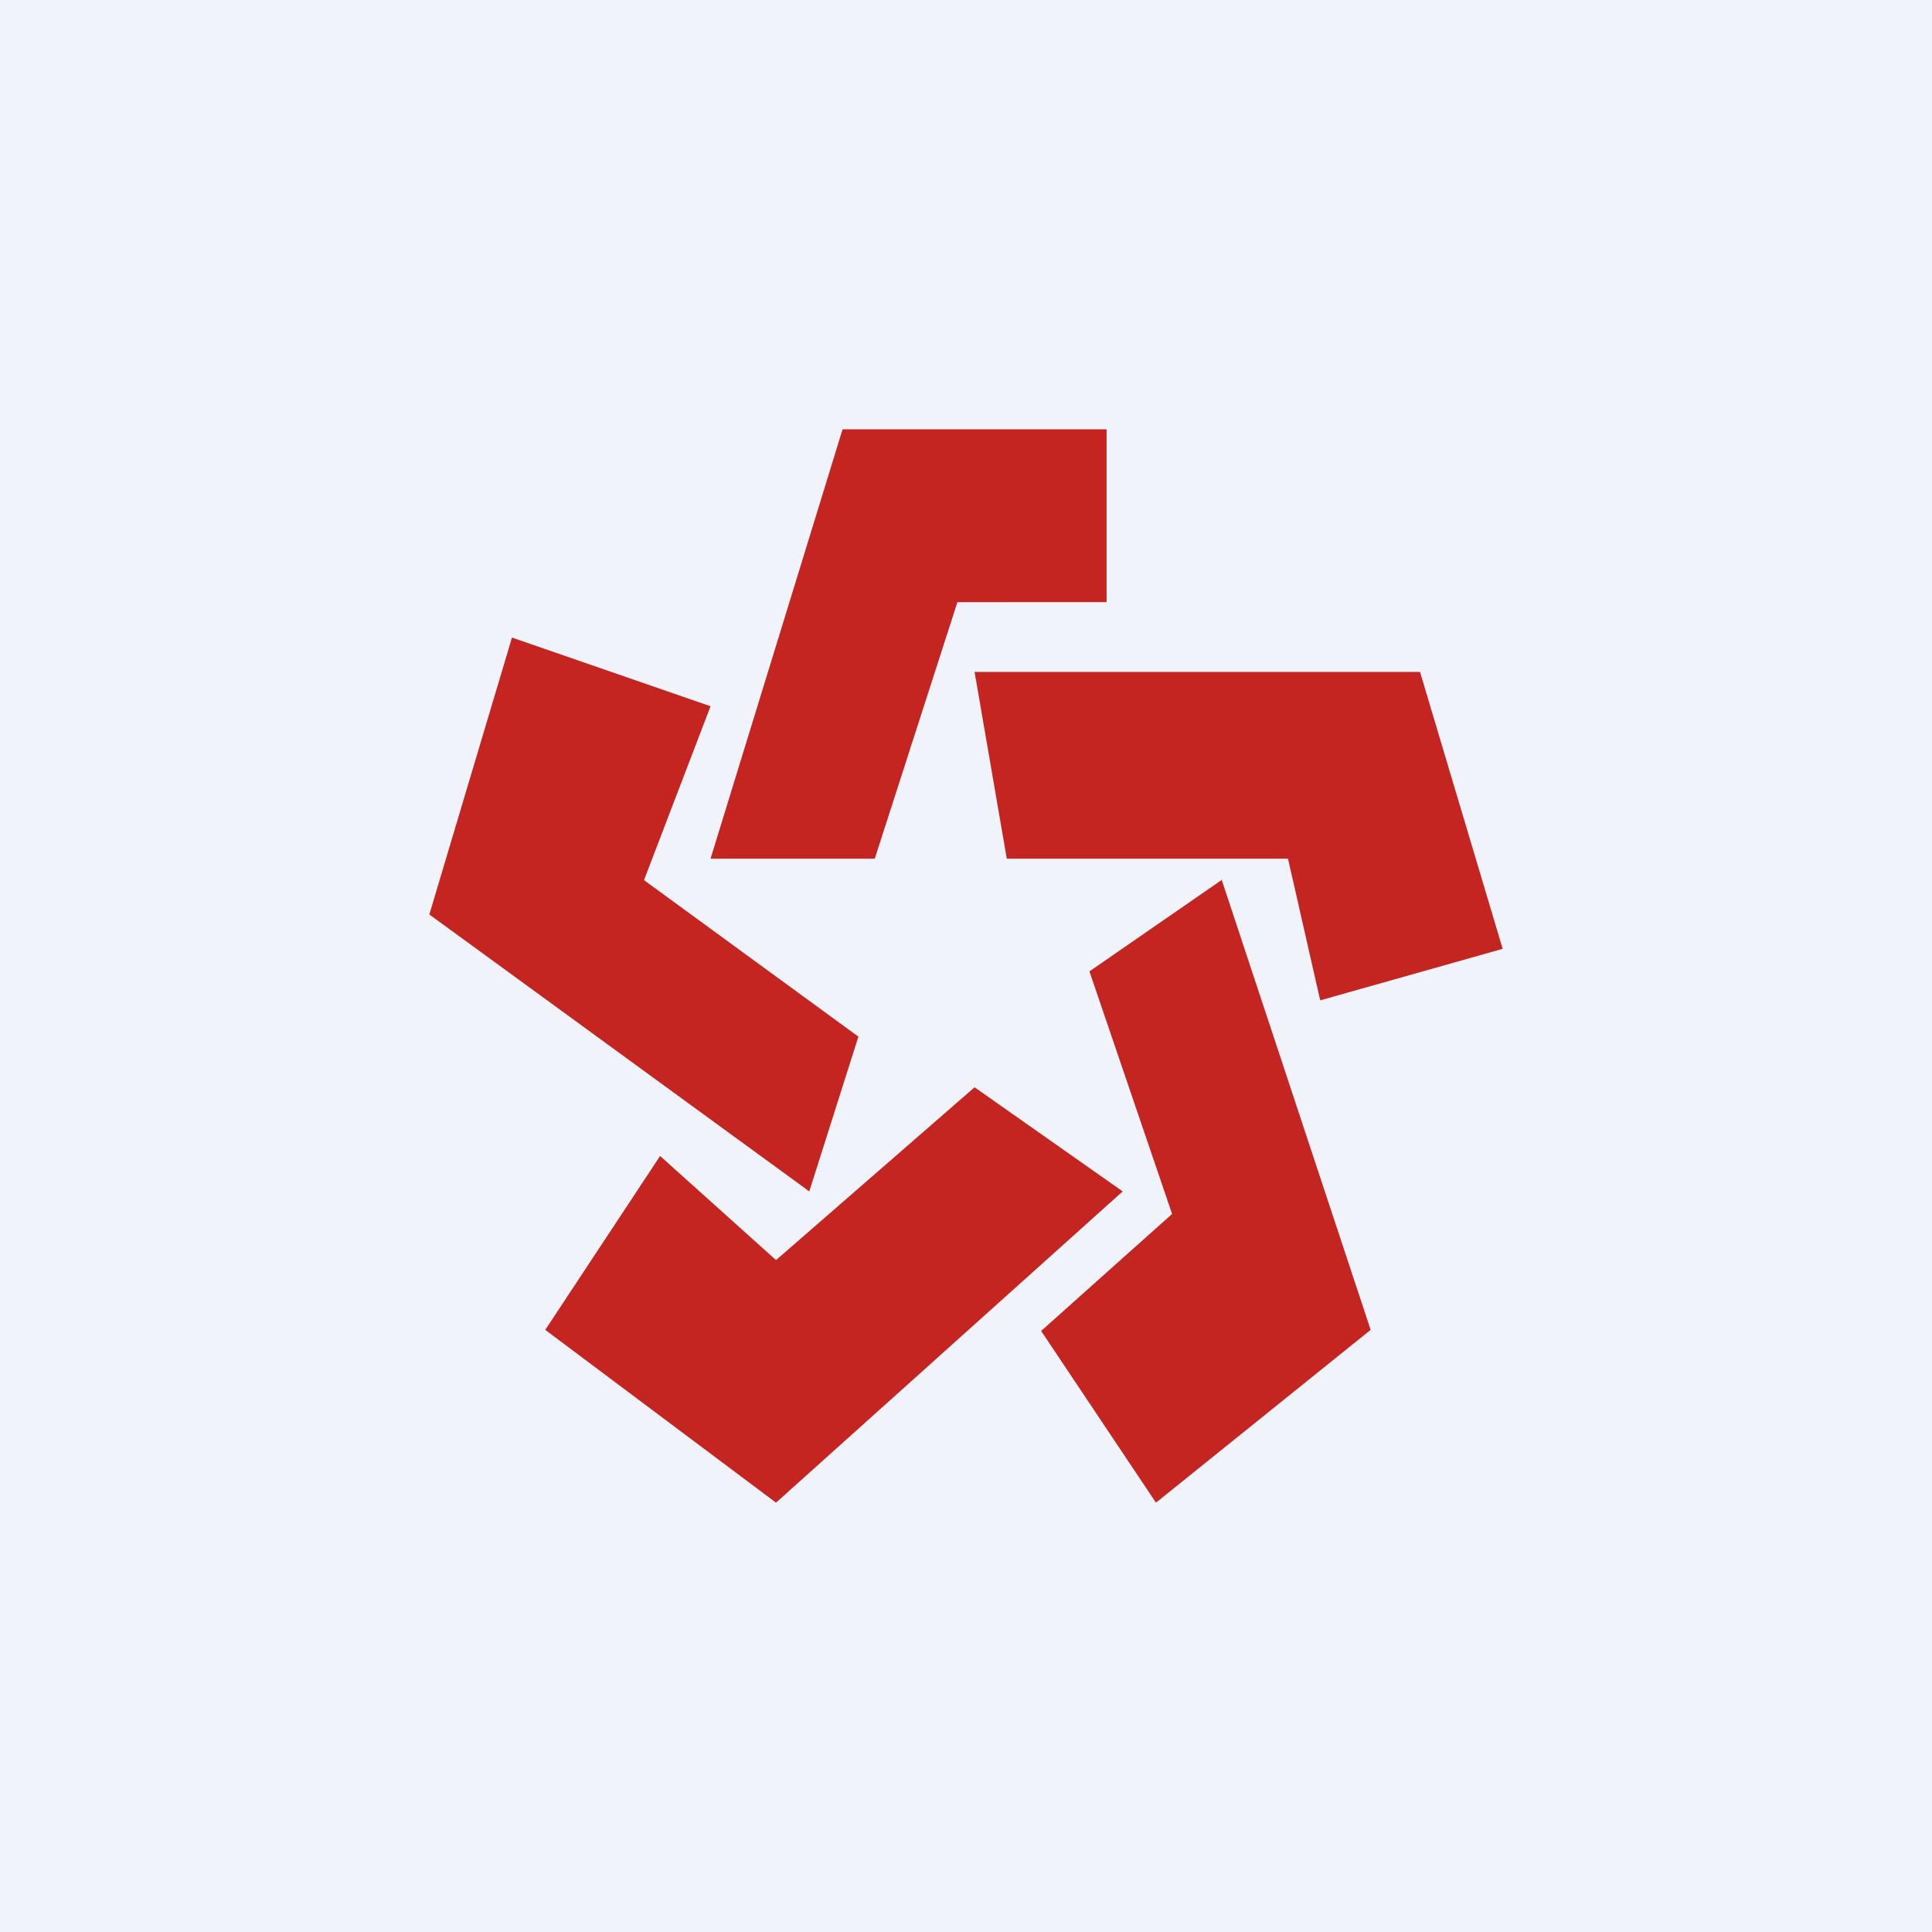
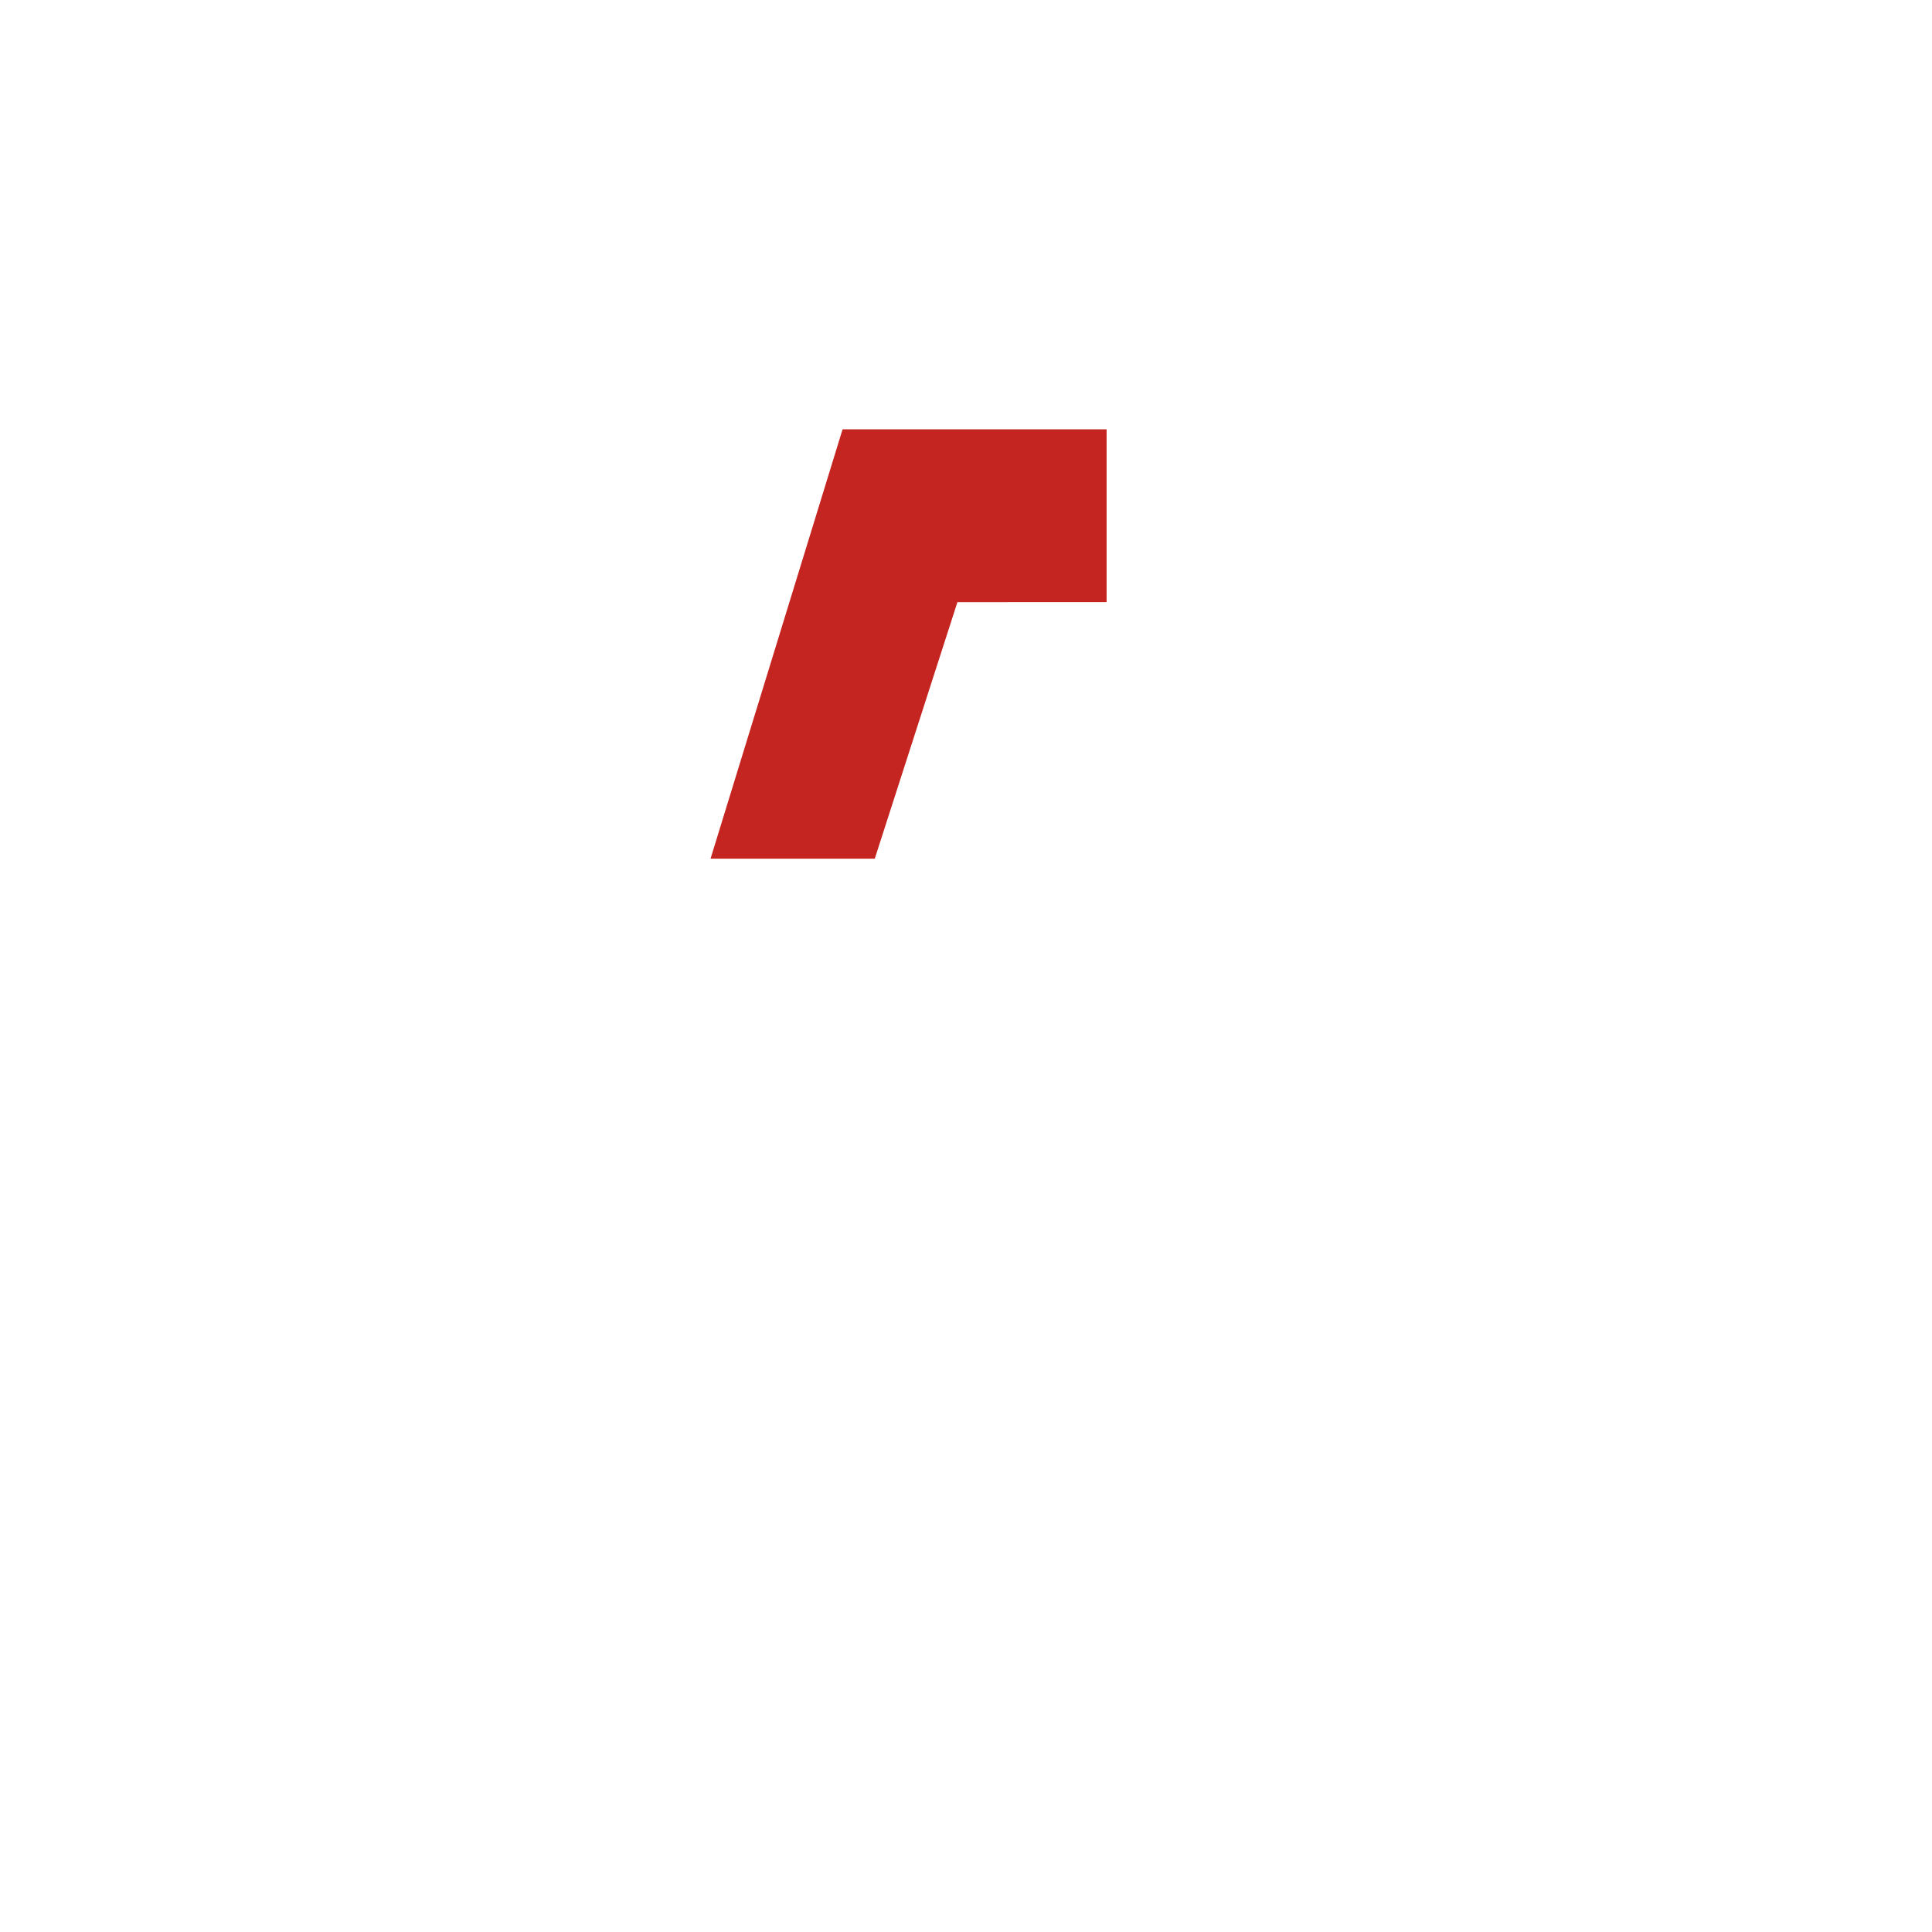
<svg xmlns="http://www.w3.org/2000/svg" width="18" height="18" viewBox="0 0 18 18">
-   <path fill="#F0F3FA" d="M0 0h18v18H0z" />
  <path d="M8.15 8H6.62l1.23-4h2.46v1.61H8.92L8.15 8Z" fill="#C42521" />
-   <path d="m9.38 8-.3-1.74h4.15L14 8.84l-1.7.48L12 8H9.38Z" fill="#C42521" />
-   <path d="m11.38 8.2-1.23.85.77 2.26L9.7 12.4 10.77 14l2-1.61-1.39-4.2Z" fill="#C42521" />
-   <path d="m10.46 11.1-1.38-.97-1.85 1.61-1.08-.97-1.07 1.62L7.23 14l3.23-2.9Z" fill="#C42521" />
-   <path d="m8 9.65-.46 1.45L4 8.52l.77-2.58 1.85.64L6 8.2l2 1.46Z" fill="#C42521" />
</svg>